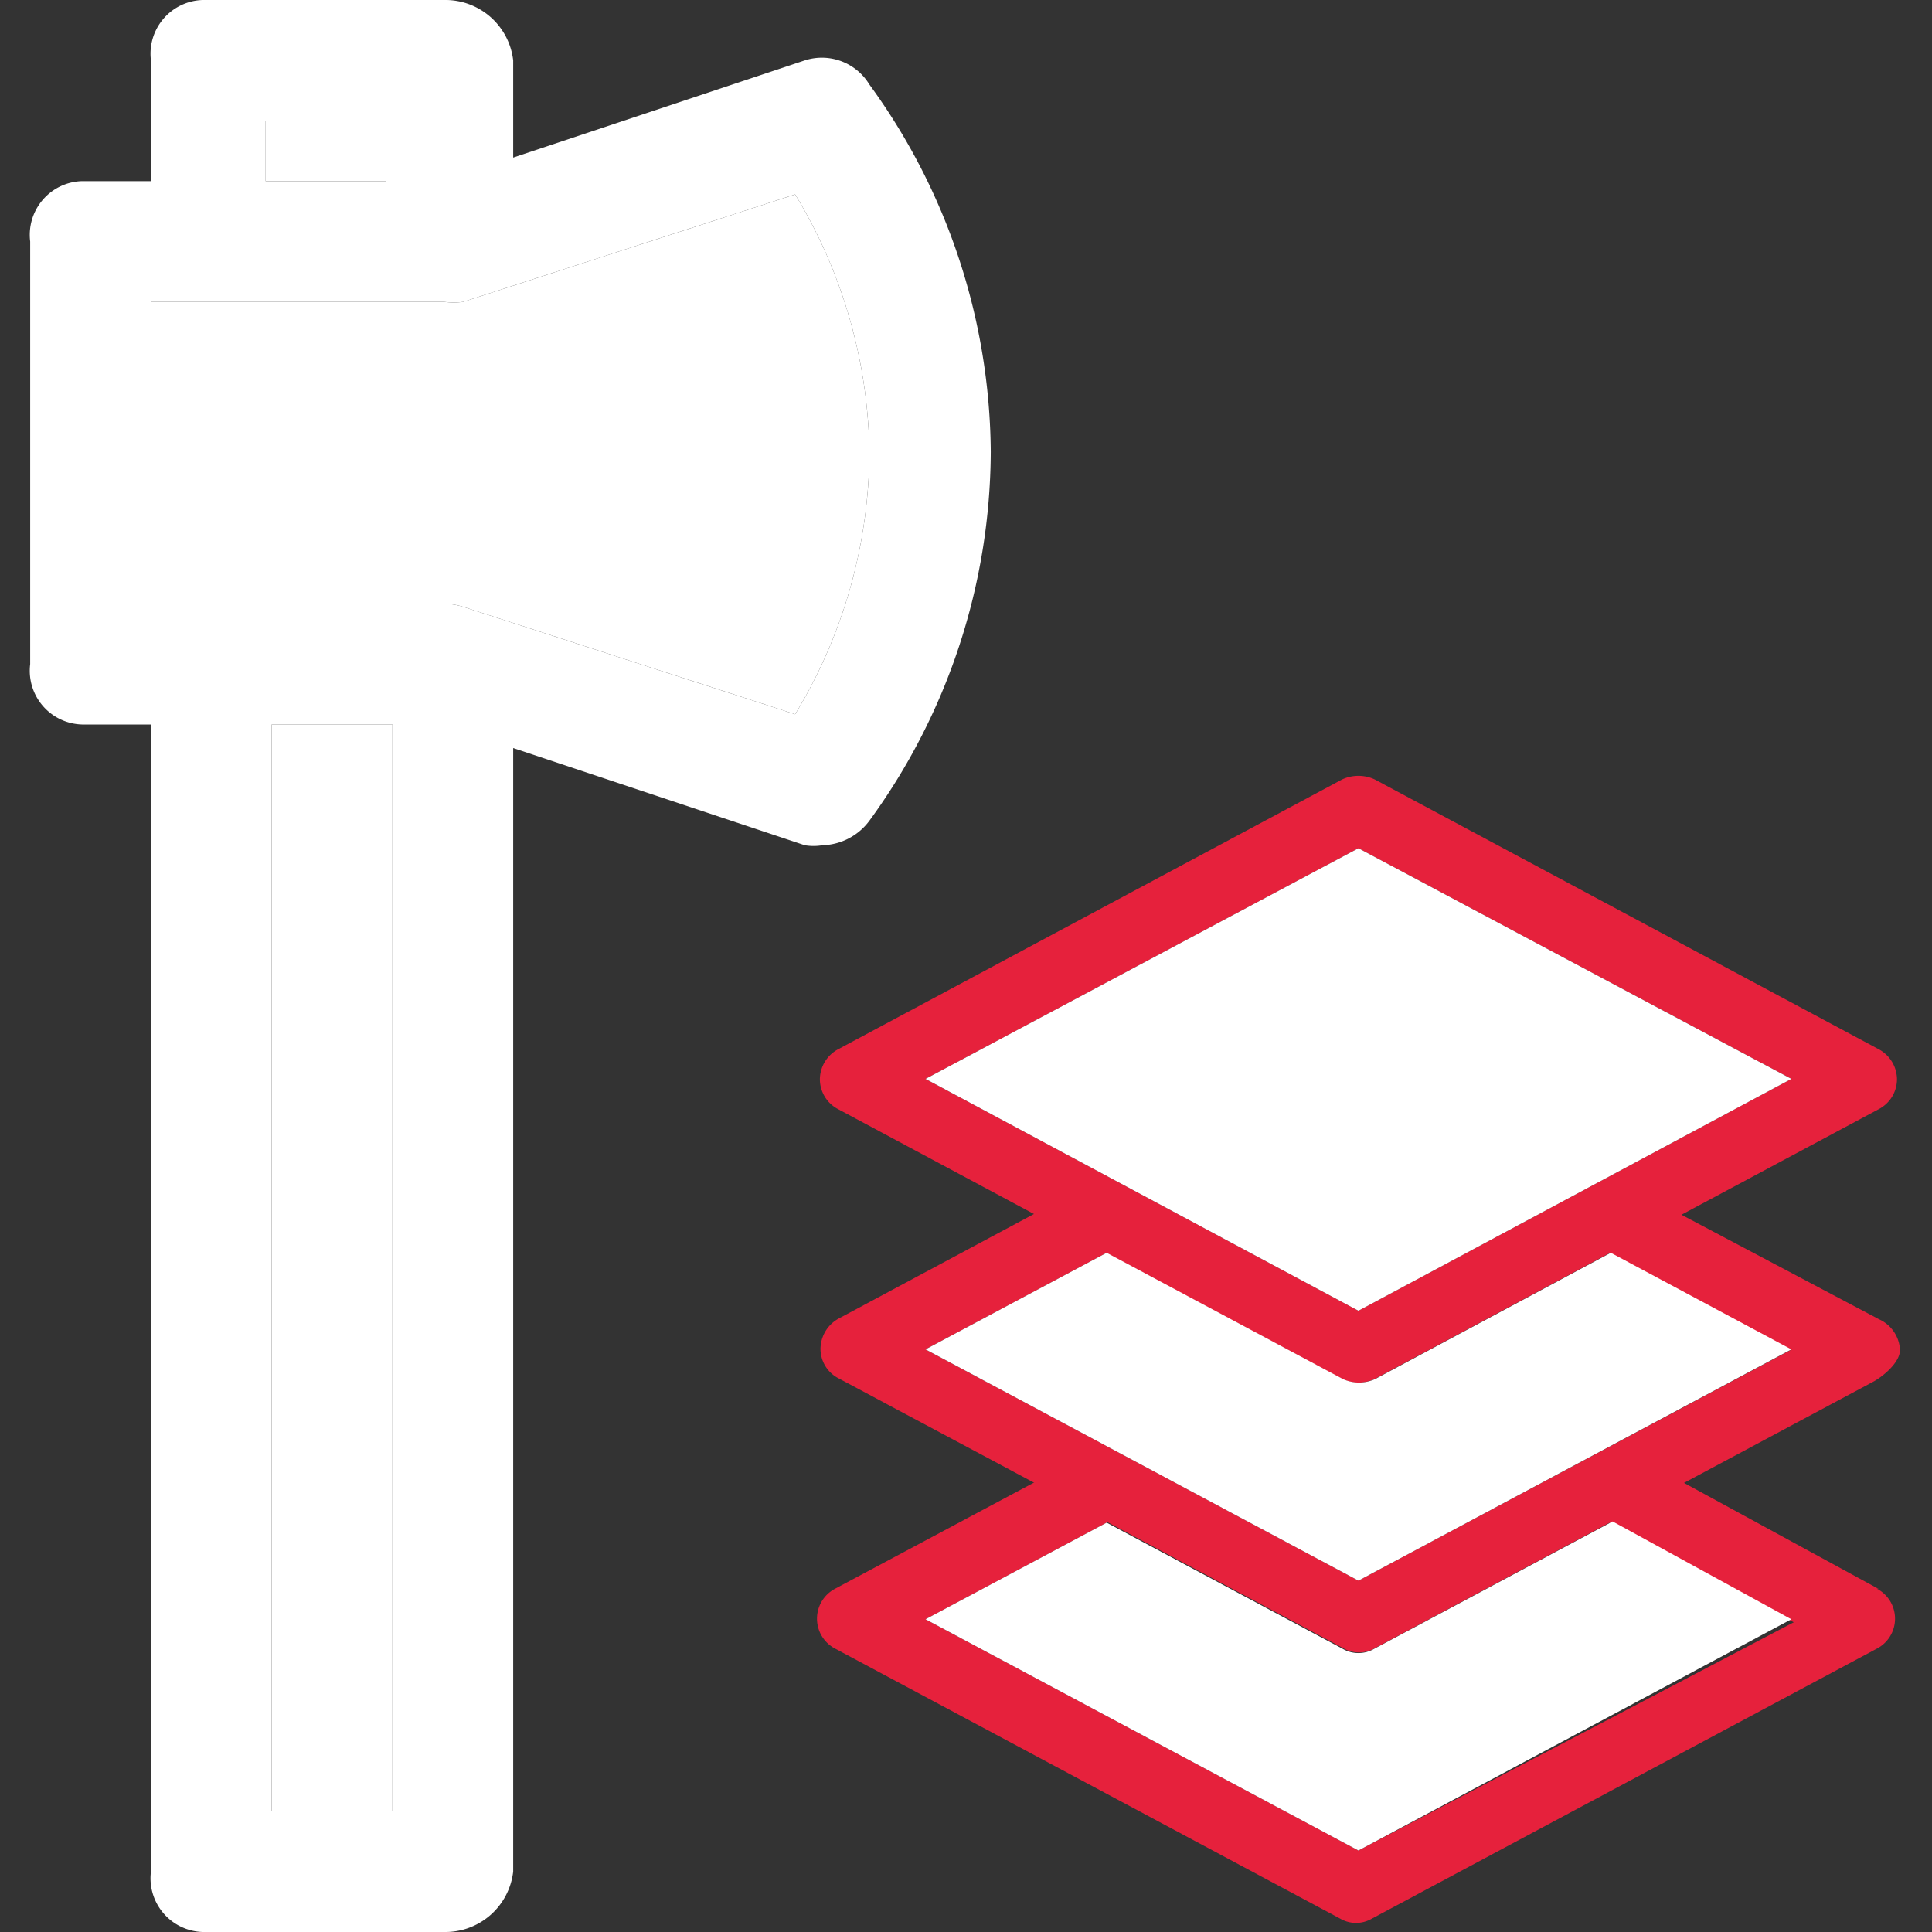
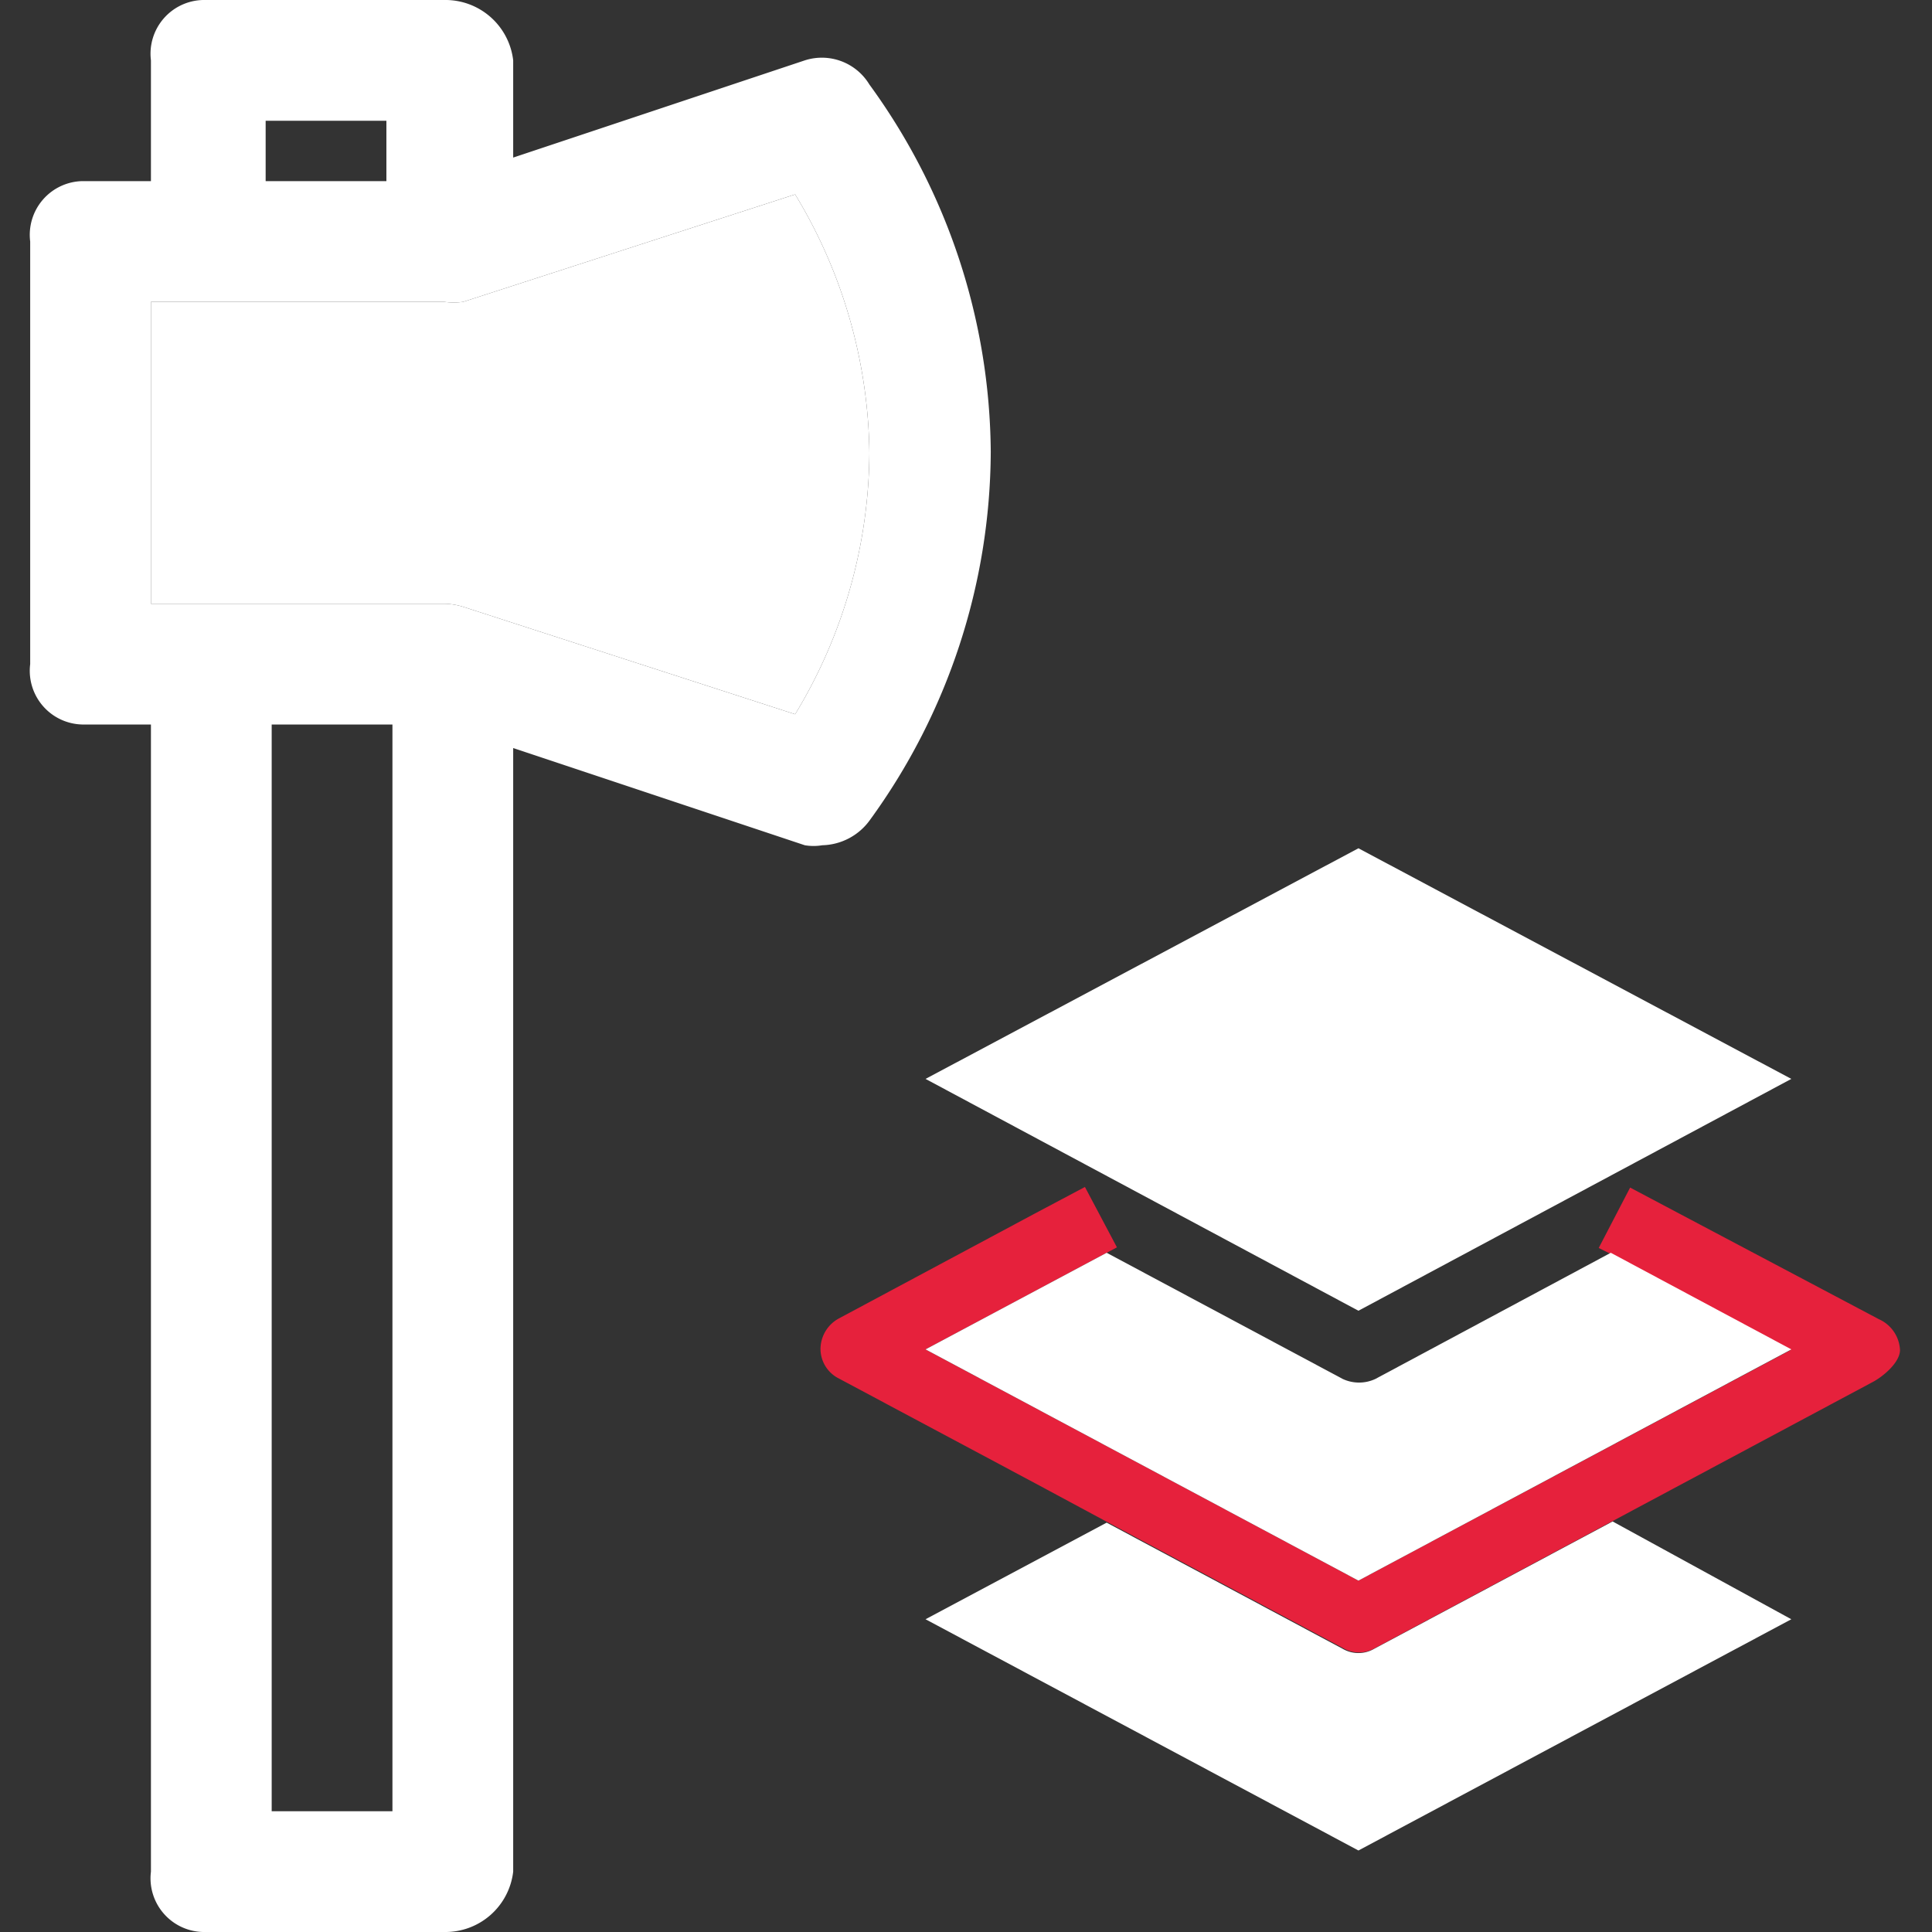
<svg xmlns="http://www.w3.org/2000/svg" id="Calque_1" data-name="Calque 1" viewBox="0 0 32 32">
  <rect x="0" y="0" width="32" height="32" fill="#333333" stroke="none" />
  <defs>
    <style>.cls-1{fill:#e6213c;}.cls-2{fill:#fff;}</style>
  </defs>
  <title>CmdPlanarSectionsPlan de travail 1</title>
  <g id="planar">
-     <path class="cls-1" d="M31.12,17.38l-8.35-4.47a.64.64,0,0,0-.54,0l-8.35,4.47a.57.57,0,0,0-.3.49.56.56,0,0,0,.3.5l3.25,1.74,1.19.64,3.91,2.09a.64.64,0,0,0,.54,0l3.9-2.09,1.18-.63,3.27-1.75a.56.56,0,0,0,.3-.5A.57.57,0,0,0,31.12,17.38ZM22.5,21.71l-7.17-3.84,7.17-3.82,7.17,3.82Z" />
    <polygon class="cls-2" points="29.67 17.87 22.5 21.71 15.33 17.87 22.5 14.05 29.67 17.87" />
    <path class="cls-1" d="M31.12,21.85l-3.27-1.73L27,19.67l-.52,1,.18.09,3,1.6L22.5,26.18l-7.17-3.83,3-1.6.17-.09-.53-1-.83.44-3.25,1.74a.58.58,0,0,0-.3.5.55.55,0,0,0,.3.49l3.26,1.74,1.19.64,3.91,2.09a.52.52,0,0,0,.52,0L31,22.9c.18-.09.47-.33.47-.54A.59.59,0,0,0,31.12,21.85Z" />
    <path class="cls-2" d="M29.67,22.35,22.5,26.18l-7.17-3.83,3-1.6,3.91,2.09a.64.64,0,0,0,.54,0l3.9-2.09Z" />
-     <path class="cls-1" d="M31.12,26.32l-3.23-1.76-.1,0-1.33.55.25.14,3,1.62L22.5,30.65l-7.17-3.83,3-1.6.3-.16-.53-1-1,.51-3.26,1.74a.56.56,0,0,0,0,1l8.36,4.47a.52.52,0,0,0,.52,0l8.36-4.47a.56.56,0,0,0,0-1Z" />
    <path class="cls-2" d="M29.67,26.82,22.5,30.65l-7.17-3.83,3-1.6,3.91,2.09a.52.52,0,0,0,.52,0l3.95-2.11Z" />
  </g>
  <g id="sections">
    <path class="cls-2" d="M14.4,1.4A.92.92,0,0,0,13.33,1L8.5,2.61V1A1.13,1.13,0,0,0,7.36,0h-4A.89.89,0,0,0,2.5,1V3H1.36A.89.89,0,0,0,.5,4v7a.89.89,0,0,0,.86,1H2.5V31a.89.89,0,0,0,.86,1h4A1.13,1.13,0,0,0,8.5,31V12.39L13.33,14a.88.88,0,0,0,.29,0,1,1,0,0,0,.79-.42,10.43,10.43,0,0,0,2-6.1A10.44,10.44,0,0,0,14.4,1.4ZM4.4,2h2V3h-2ZM6.5,30h-2V12h2Zm6.67-18.17-5.5-1.78A1.12,1.12,0,0,0,7.36,10H2.5V5H7.36a1.12,1.12,0,0,0,.31,0l5.5-1.78A8.43,8.43,0,0,1,14.4,7.5,8.43,8.43,0,0,1,13.17,11.83Z" />
-     <rect class="cls-2" x="4.5" y="12" width="2" height="18" />
-     <rect class="cls-2" x="4.4" y="2" width="2" height="1" />
    <path class="cls-2" d="M14.4,7.5a8.43,8.43,0,0,1-1.23,4.33l-5.5-1.78A1.12,1.12,0,0,0,7.36,10H2.5V5H7.36a1.12,1.12,0,0,0,.31,0l5.5-1.78A8.43,8.43,0,0,1,14.4,7.5Z" />
  </g>
</svg>